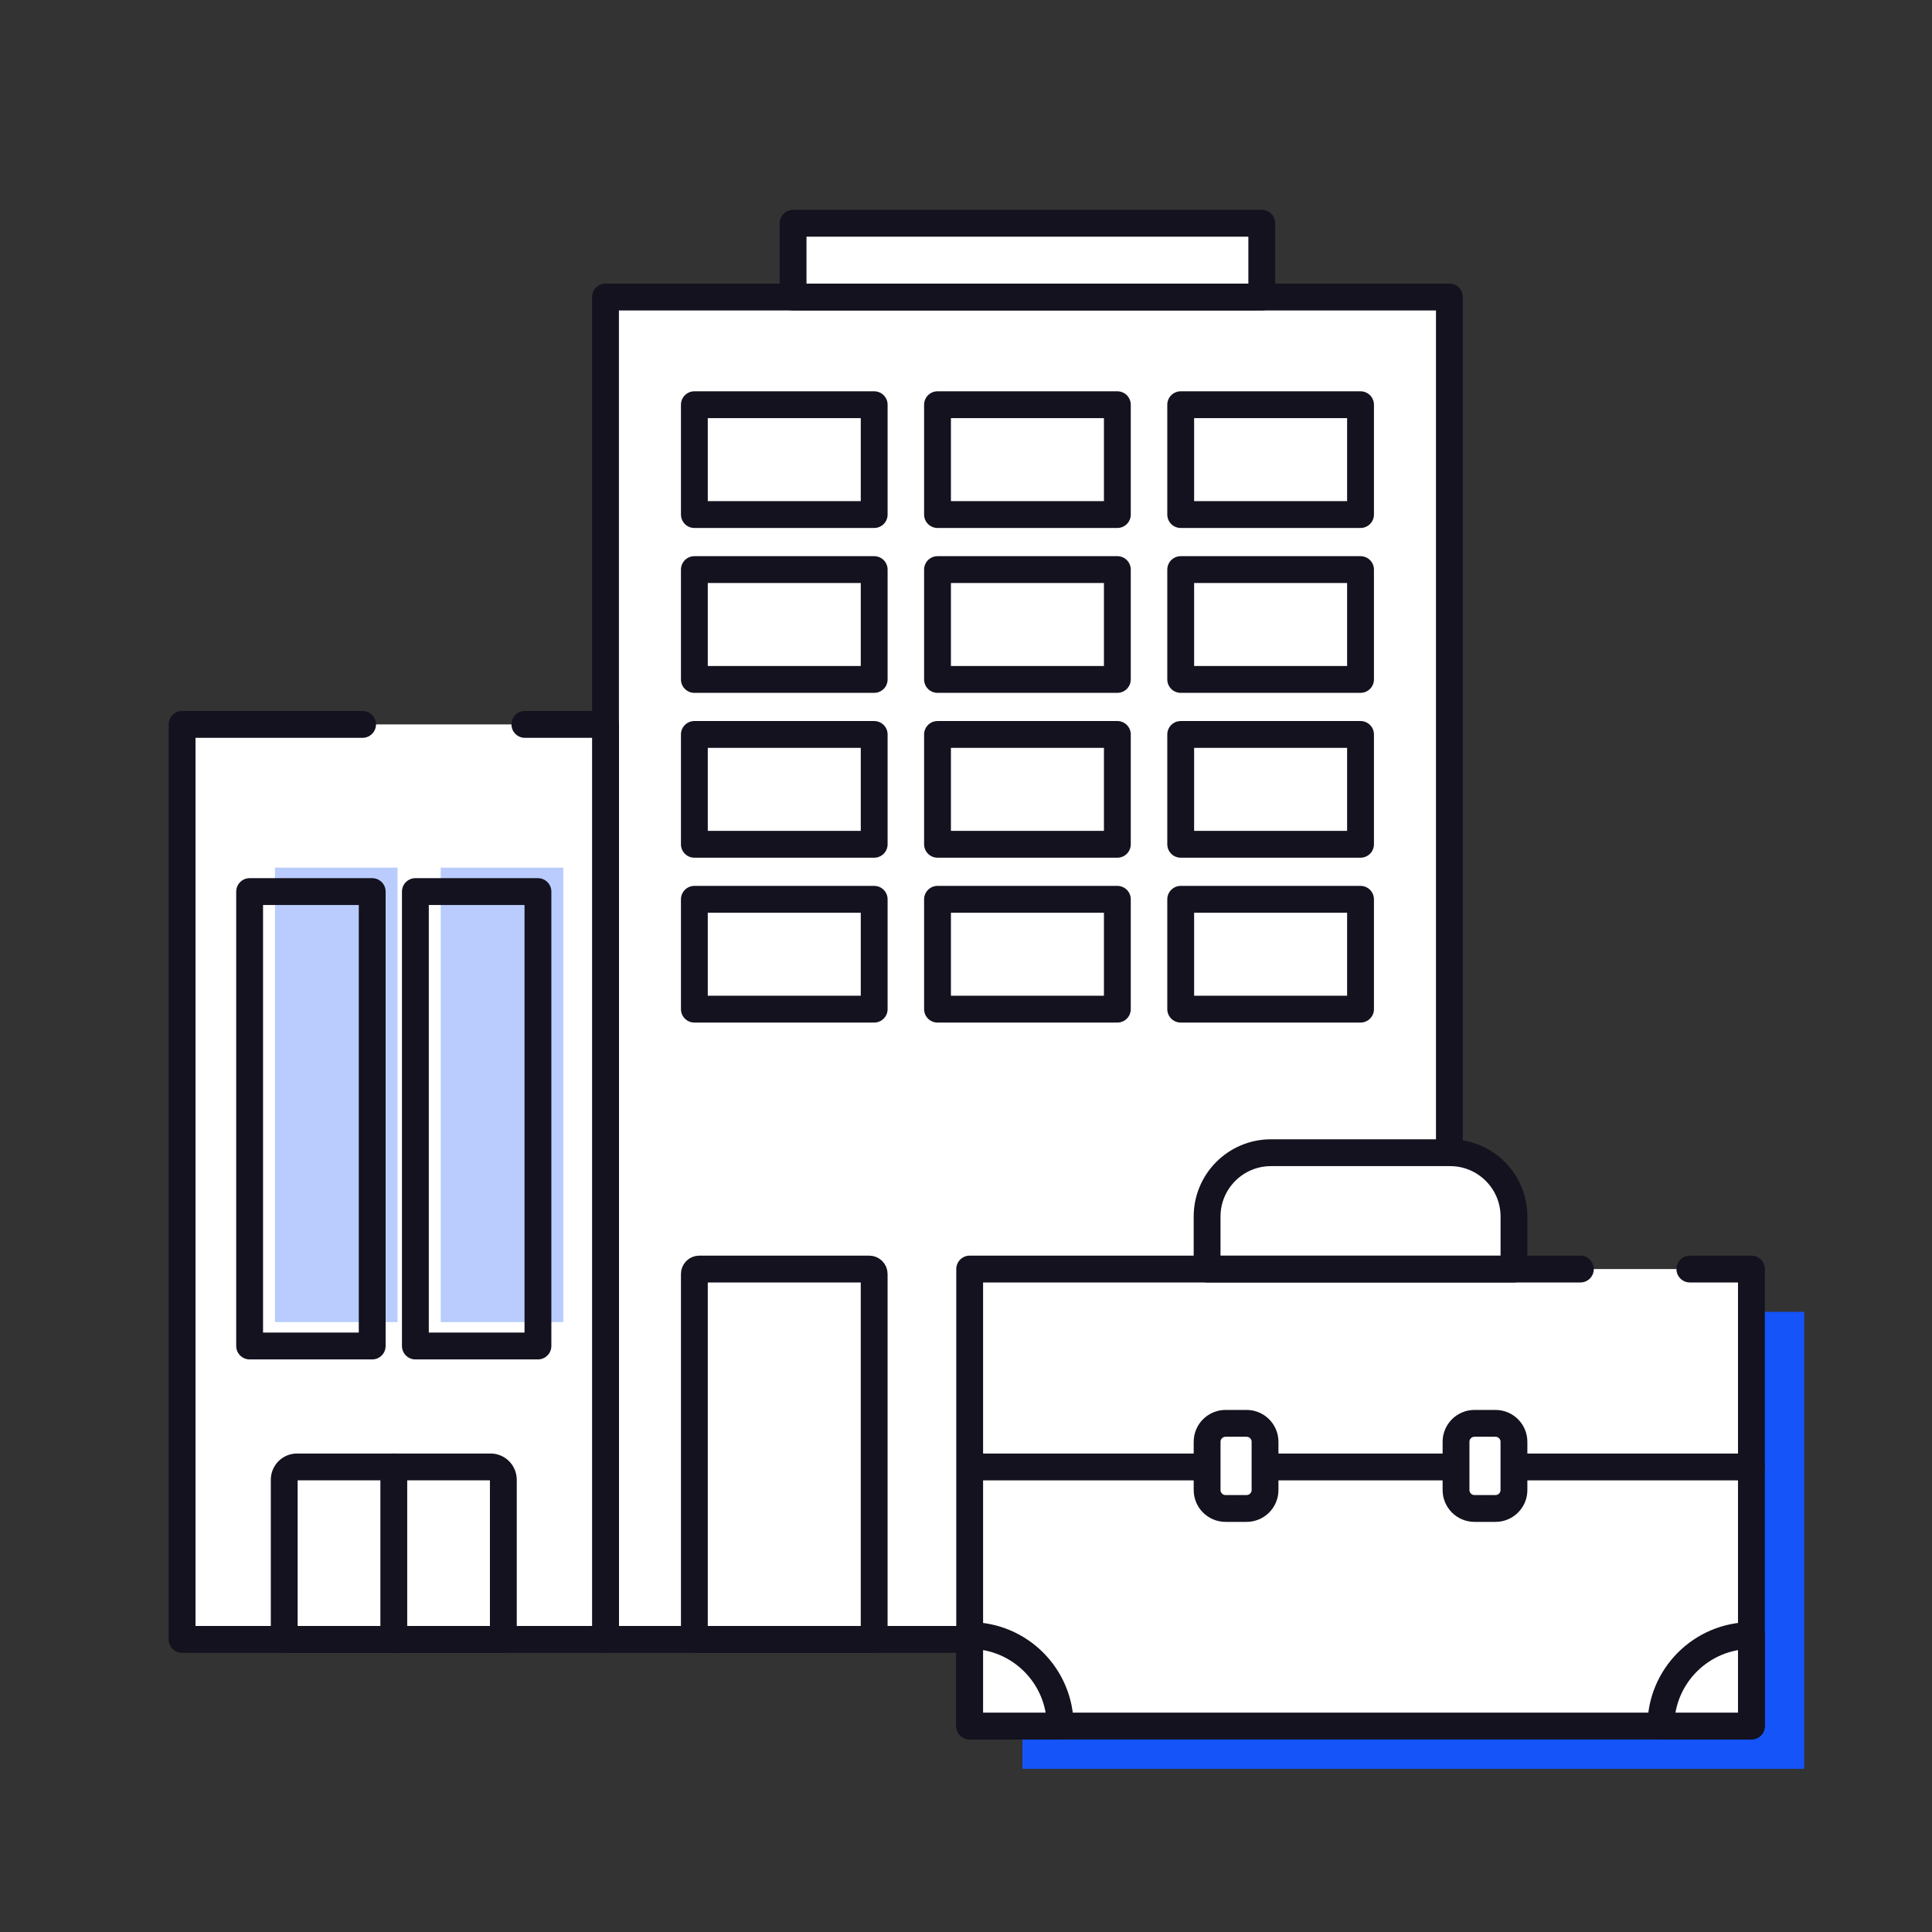
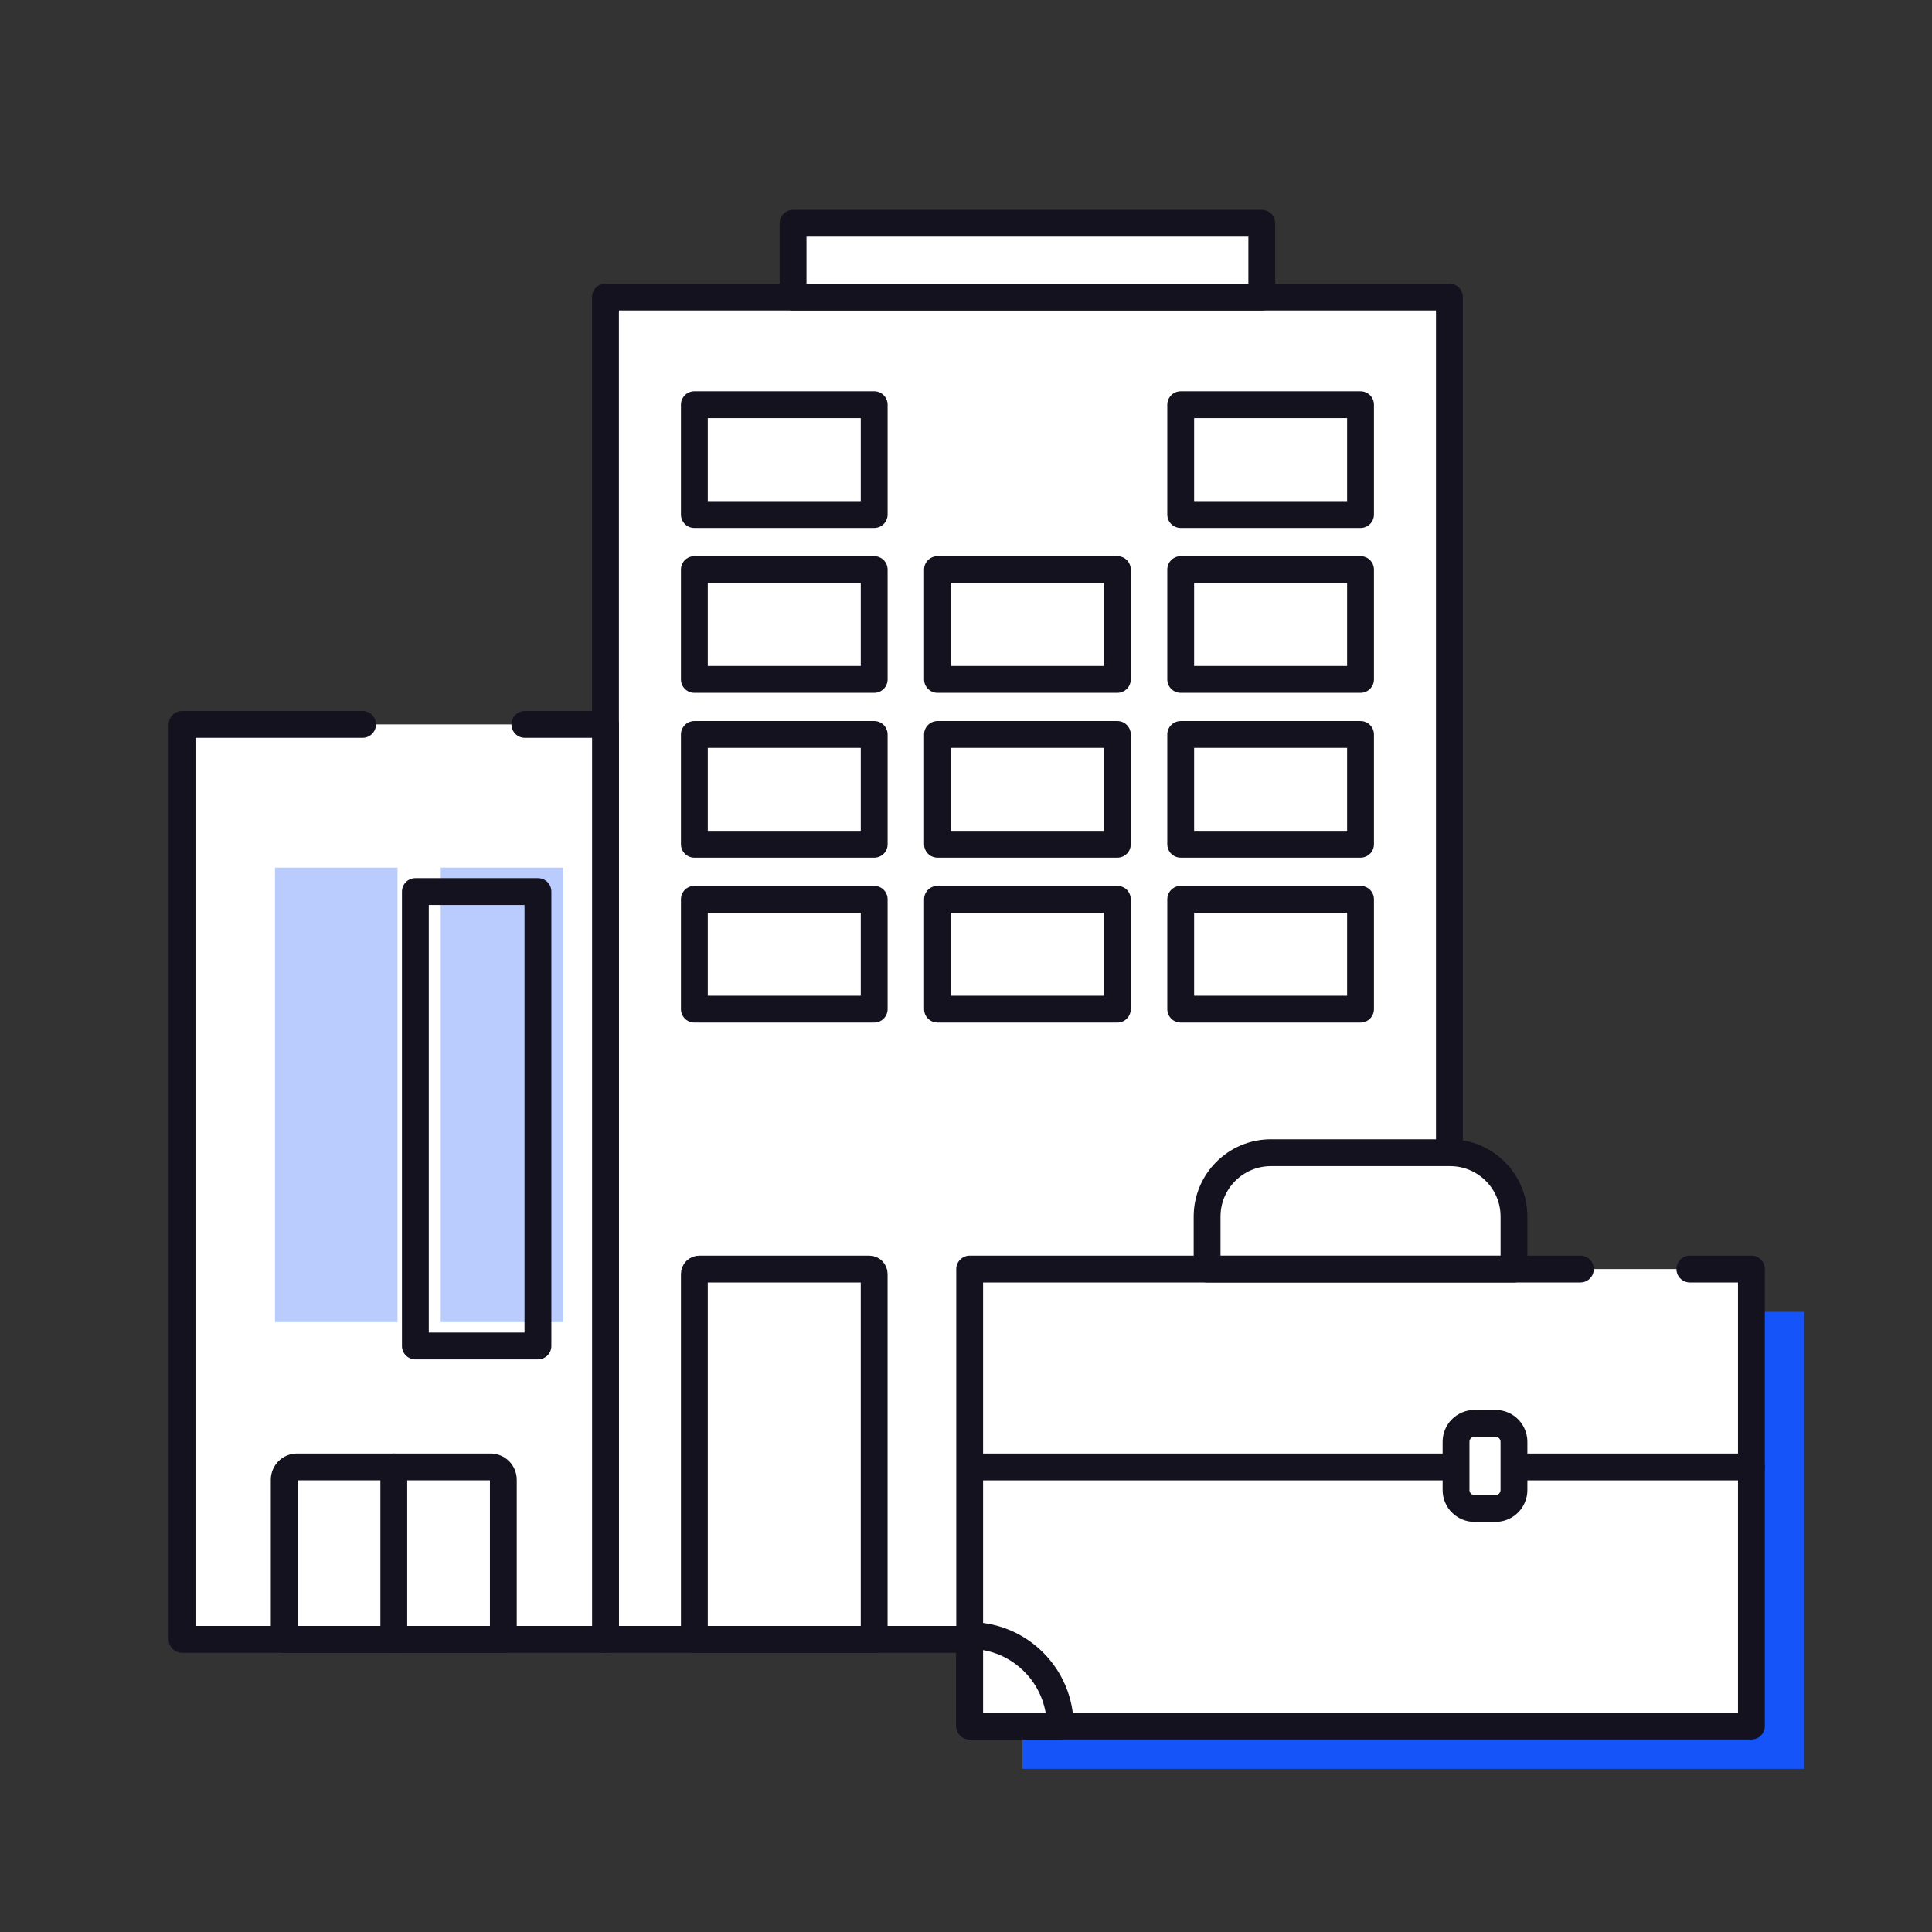
<svg xmlns="http://www.w3.org/2000/svg" width="144" height="144" viewBox="0 0 144 144" fill="none">
  <rect x="0" y="0" width="144" height="144" fill="#333333" stroke="none" />
  <path d="M134.474 97.777H76.206V131.839H134.474V97.777Z" fill="#1554F9" />
  <path d="M108.029 22.139H45.131V122.191H108.029V22.139Z" fill="white" stroke="#13121E" stroke-width="2" stroke-miterlimit="10" stroke-linecap="round" stroke-linejoin="round" />
  <path d="M39.12 53.993H45.131V122.19H13.571V53.993H27.024" fill="white" />
  <path d="M39.12 53.993H45.131V122.19H13.571V53.993H27.024" stroke="#13121E" stroke-width="2" stroke-miterlimit="10" stroke-linecap="round" stroke-linejoin="round" />
  <path d="M65.157 30.165H51.754V38.352H65.157V30.165Z" stroke="#13121E" stroke-width="2" stroke-miterlimit="10" stroke-linecap="round" stroke-linejoin="round" />
-   <path d="M83.281 30.165H69.877V38.352H83.281V30.165Z" stroke="#13121E" stroke-width="2" stroke-miterlimit="10" stroke-linecap="round" stroke-linejoin="round" />
  <path d="M101.406 30.165H88.003V38.352H101.406V30.165Z" stroke="#13121E" stroke-width="2" stroke-miterlimit="10" stroke-linecap="round" stroke-linejoin="round" />
  <path d="M65.157 42.454H51.754V50.641H65.157V42.454Z" stroke="#13121E" stroke-width="2" stroke-miterlimit="10" stroke-linecap="round" stroke-linejoin="round" />
  <path d="M83.281 42.454H69.877V50.641H83.281V42.454Z" stroke="#13121E" stroke-width="2" stroke-miterlimit="10" stroke-linecap="round" stroke-linejoin="round" />
  <path d="M101.406 42.454H88.003V50.641H101.406V42.454Z" stroke="#13121E" stroke-width="2" stroke-miterlimit="10" stroke-linecap="round" stroke-linejoin="round" />
  <path d="M65.157 54.742H51.754V62.928H65.157V54.742Z" stroke="#13121E" stroke-width="2" stroke-miterlimit="10" stroke-linecap="round" stroke-linejoin="round" />
  <path d="M83.281 54.742H69.877V62.928H83.281V54.742Z" stroke="#13121E" stroke-width="2" stroke-miterlimit="10" stroke-linecap="round" stroke-linejoin="round" />
  <path d="M101.406 54.742H88.003V62.928H101.406V54.742Z" stroke="#13121E" stroke-width="2" stroke-miterlimit="10" stroke-linecap="round" stroke-linejoin="round" />
  <path d="M65.157 67.029H51.754V75.216H65.157V67.029Z" stroke="#13121E" stroke-width="2" stroke-miterlimit="10" stroke-linecap="round" stroke-linejoin="round" />
  <path d="M83.281 67.029H69.877V75.216H83.281V67.029Z" stroke="#13121E" stroke-width="2" stroke-miterlimit="10" stroke-linecap="round" stroke-linejoin="round" />
  <path d="M101.406 67.029H88.003V75.216H101.406V67.029Z" stroke="#13121E" stroke-width="2" stroke-miterlimit="10" stroke-linecap="round" stroke-linejoin="round" />
  <path d="M79.873 16.641H59.112V22.139H94.046V16.641H89.97H79.873Z" fill="white" stroke="#13121E" stroke-width="2" stroke-miterlimit="10" stroke-linecap="round" stroke-linejoin="round" />
  <path d="M37.515 122.19H21.185V110.29C21.185 109.764 21.611 109.336 22.139 109.336H36.563C37.089 109.336 37.516 109.763 37.516 110.29V122.19H37.515Z" stroke="#13121E" stroke-width="2" stroke-miterlimit="10" stroke-linecap="round" stroke-linejoin="round" />
  <path d="M65.156 122.19H51.754V94.954C51.754 94.752 51.918 94.588 52.119 94.588H64.79C64.992 94.588 65.156 94.752 65.156 94.954V122.19Z" stroke="#13121E" stroke-width="2" stroke-miterlimit="10" stroke-linecap="round" stroke-linejoin="round" />
  <path d="M125.953 94.588H130.54V128.65H98.737H92.13H72.274V94.588H117.792" fill="white" />
  <path d="M125.953 94.588H130.54V128.65H98.737H92.13H72.274V94.588H117.792" stroke="#13121E" stroke-width="2" stroke-miterlimit="10" stroke-linecap="round" stroke-linejoin="round" />
  <path d="M112.843 94.586H89.97V90.675C89.97 88.047 92.101 85.916 94.729 85.916H108.083C110.711 85.916 112.843 88.047 112.843 90.675V94.586Z" fill="white" stroke="#13121E" stroke-width="2" stroke-miterlimit="10" stroke-linecap="round" stroke-linejoin="round" />
  <path d="M79.022 128.65H72.274V121.902C75.999 121.902 79.022 124.924 79.022 128.65Z" fill="white" stroke="#13121E" stroke-width="2" stroke-miterlimit="10" stroke-linecap="round" stroke-linejoin="round" />
-   <path d="M123.792 128.65H130.54V121.902C126.815 121.902 123.792 124.924 123.792 128.65Z" fill="white" stroke="#13121E" stroke-width="2" stroke-miterlimit="10" stroke-linecap="round" stroke-linejoin="round" />
  <path d="M73.116 109.338H130.54" stroke="#13121E" stroke-width="2" stroke-miterlimit="10" stroke-linecap="round" stroke-linejoin="round" />
-   <path d="M92.913 112.432H91.346C90.586 112.432 89.971 111.816 89.971 111.057V107.463C89.971 106.703 90.588 106.088 91.346 106.088H92.913C93.673 106.088 94.288 106.704 94.288 107.463V111.057C94.288 111.816 93.673 112.432 92.913 112.432Z" fill="white" stroke="#13121E" stroke-width="2" stroke-miterlimit="10" stroke-linecap="round" stroke-linejoin="round" />
  <path d="M111.466 112.432H109.899C109.139 112.432 108.524 111.816 108.524 111.057V107.463C108.524 106.703 109.14 106.088 109.899 106.088H111.466C112.226 106.088 112.841 106.704 112.841 107.463V111.057C112.843 111.816 112.226 112.432 111.466 112.432Z" fill="white" stroke="#13121E" stroke-width="2" stroke-miterlimit="10" stroke-linecap="round" stroke-linejoin="round" />
  <path opacity="0.3" d="M41.985 64.67H32.849V98.541H41.985V64.67Z" fill="#1554F9" />
  <path opacity="0.3" d="M29.631 64.67H20.495V98.541H29.631V64.67Z" fill="#1554F9" />
-   <path d="M27.742 66.453H18.606V100.323H27.742V66.453Z" stroke="#13121E" stroke-width="2" stroke-miterlimit="10" stroke-linecap="round" stroke-linejoin="round" />
  <path d="M40.095 66.453H30.96V100.323H40.095V66.453Z" stroke="#13121E" stroke-width="2" stroke-miterlimit="10" stroke-linecap="round" stroke-linejoin="round" />
  <path d="M29.352 109.338V122.19" stroke="#13121E" stroke-width="2" stroke-miterlimit="10" stroke-linecap="round" stroke-linejoin="round" />
</svg>